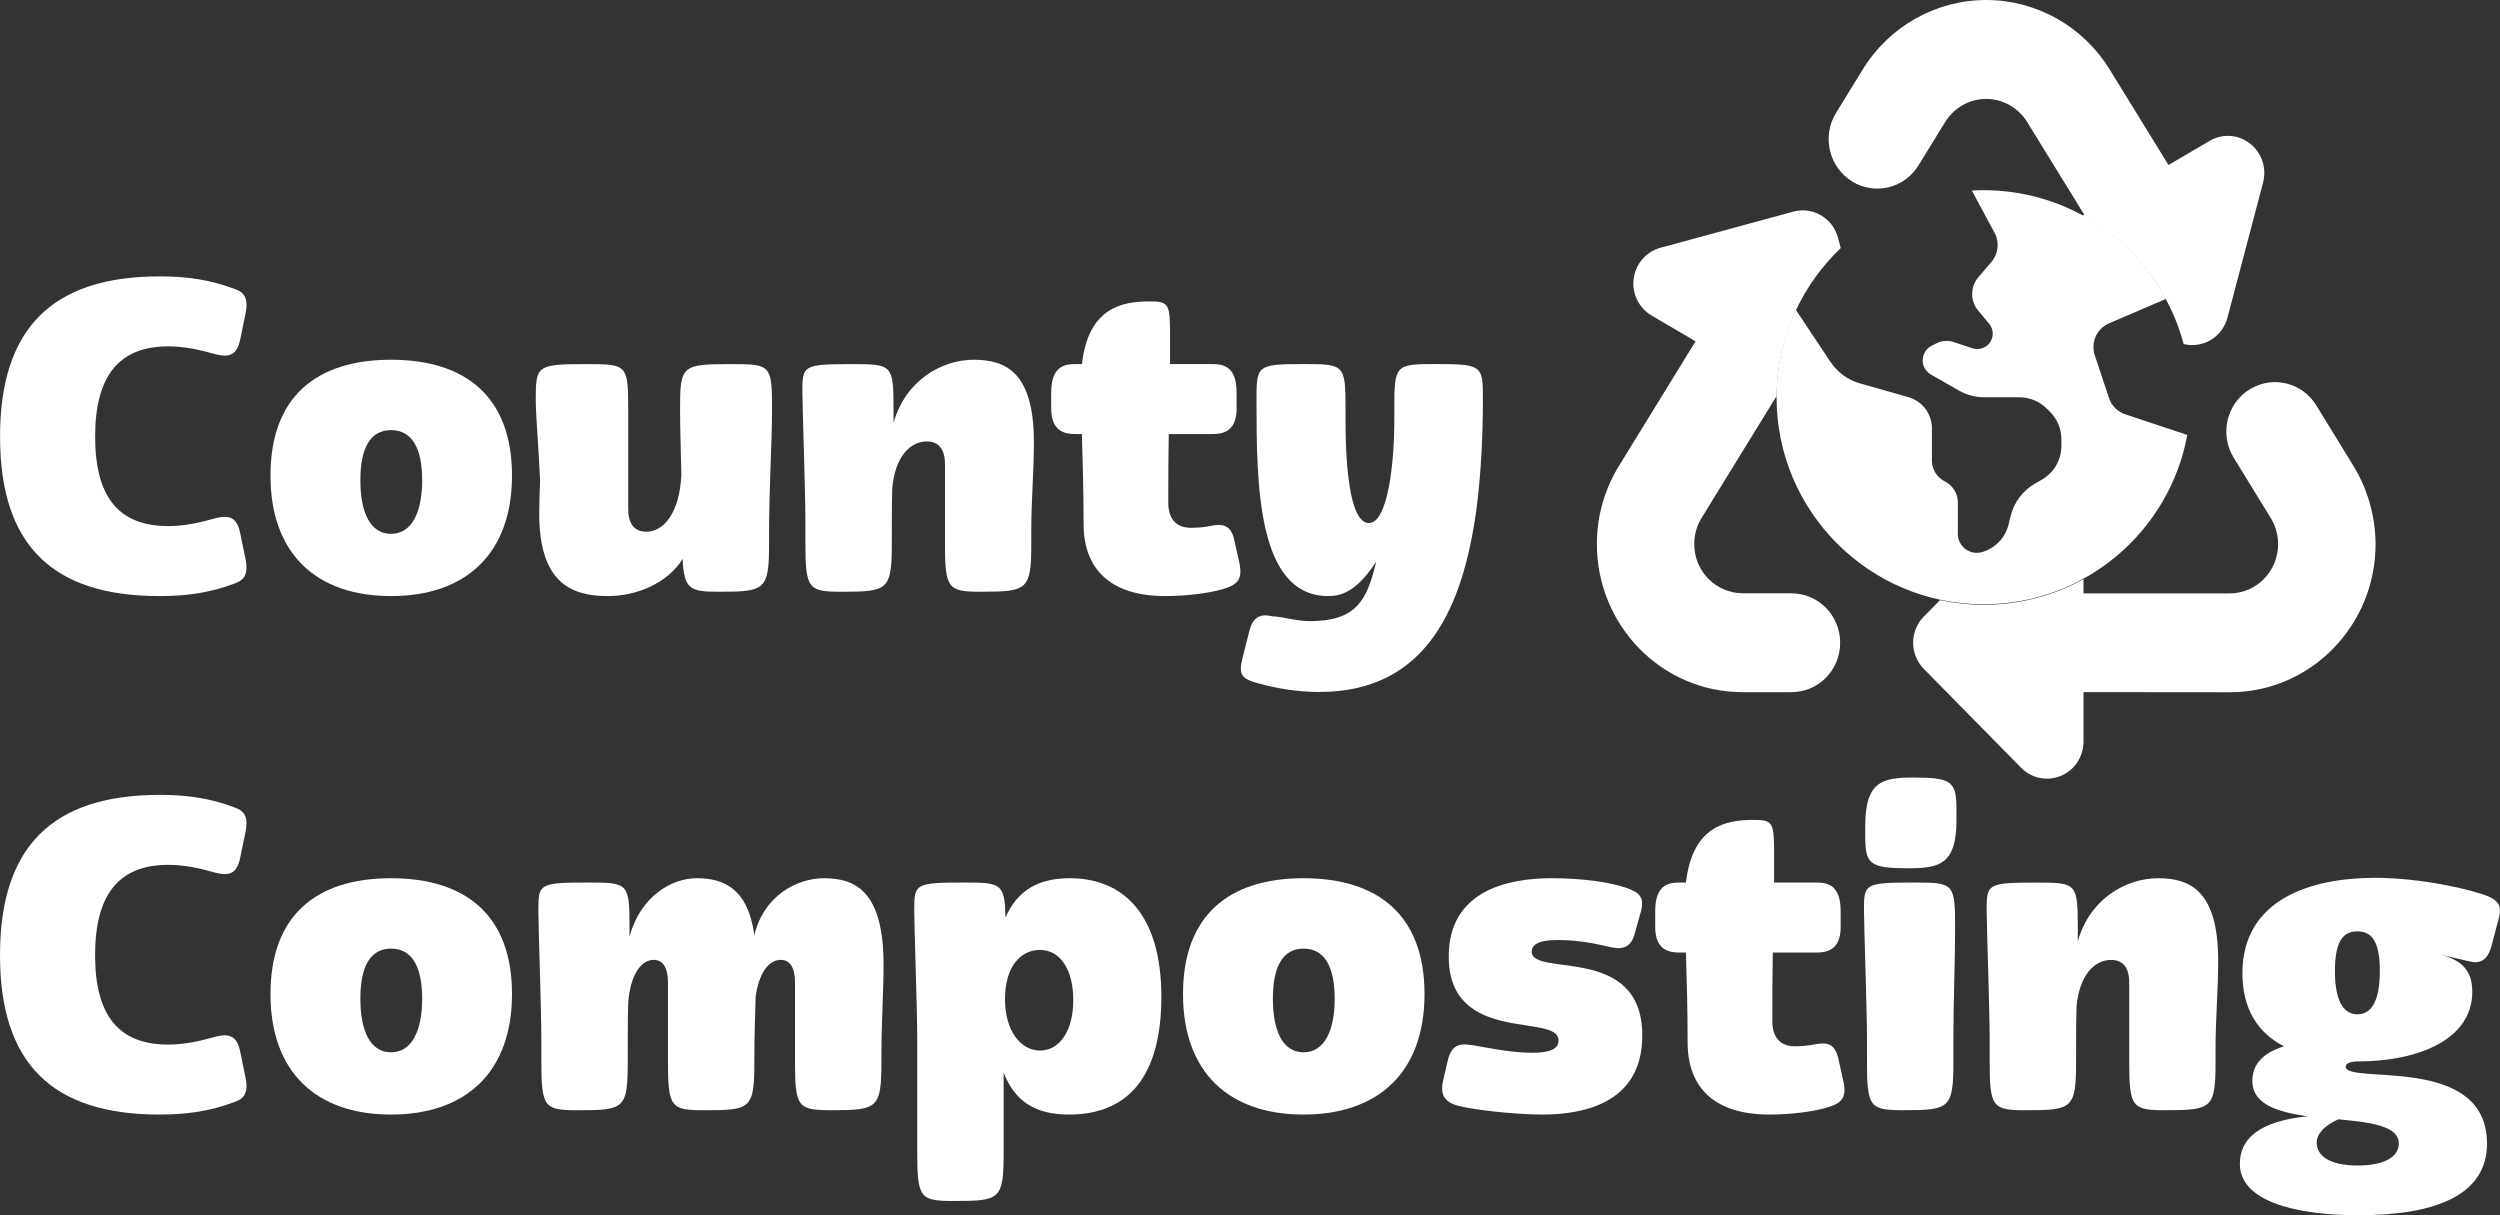
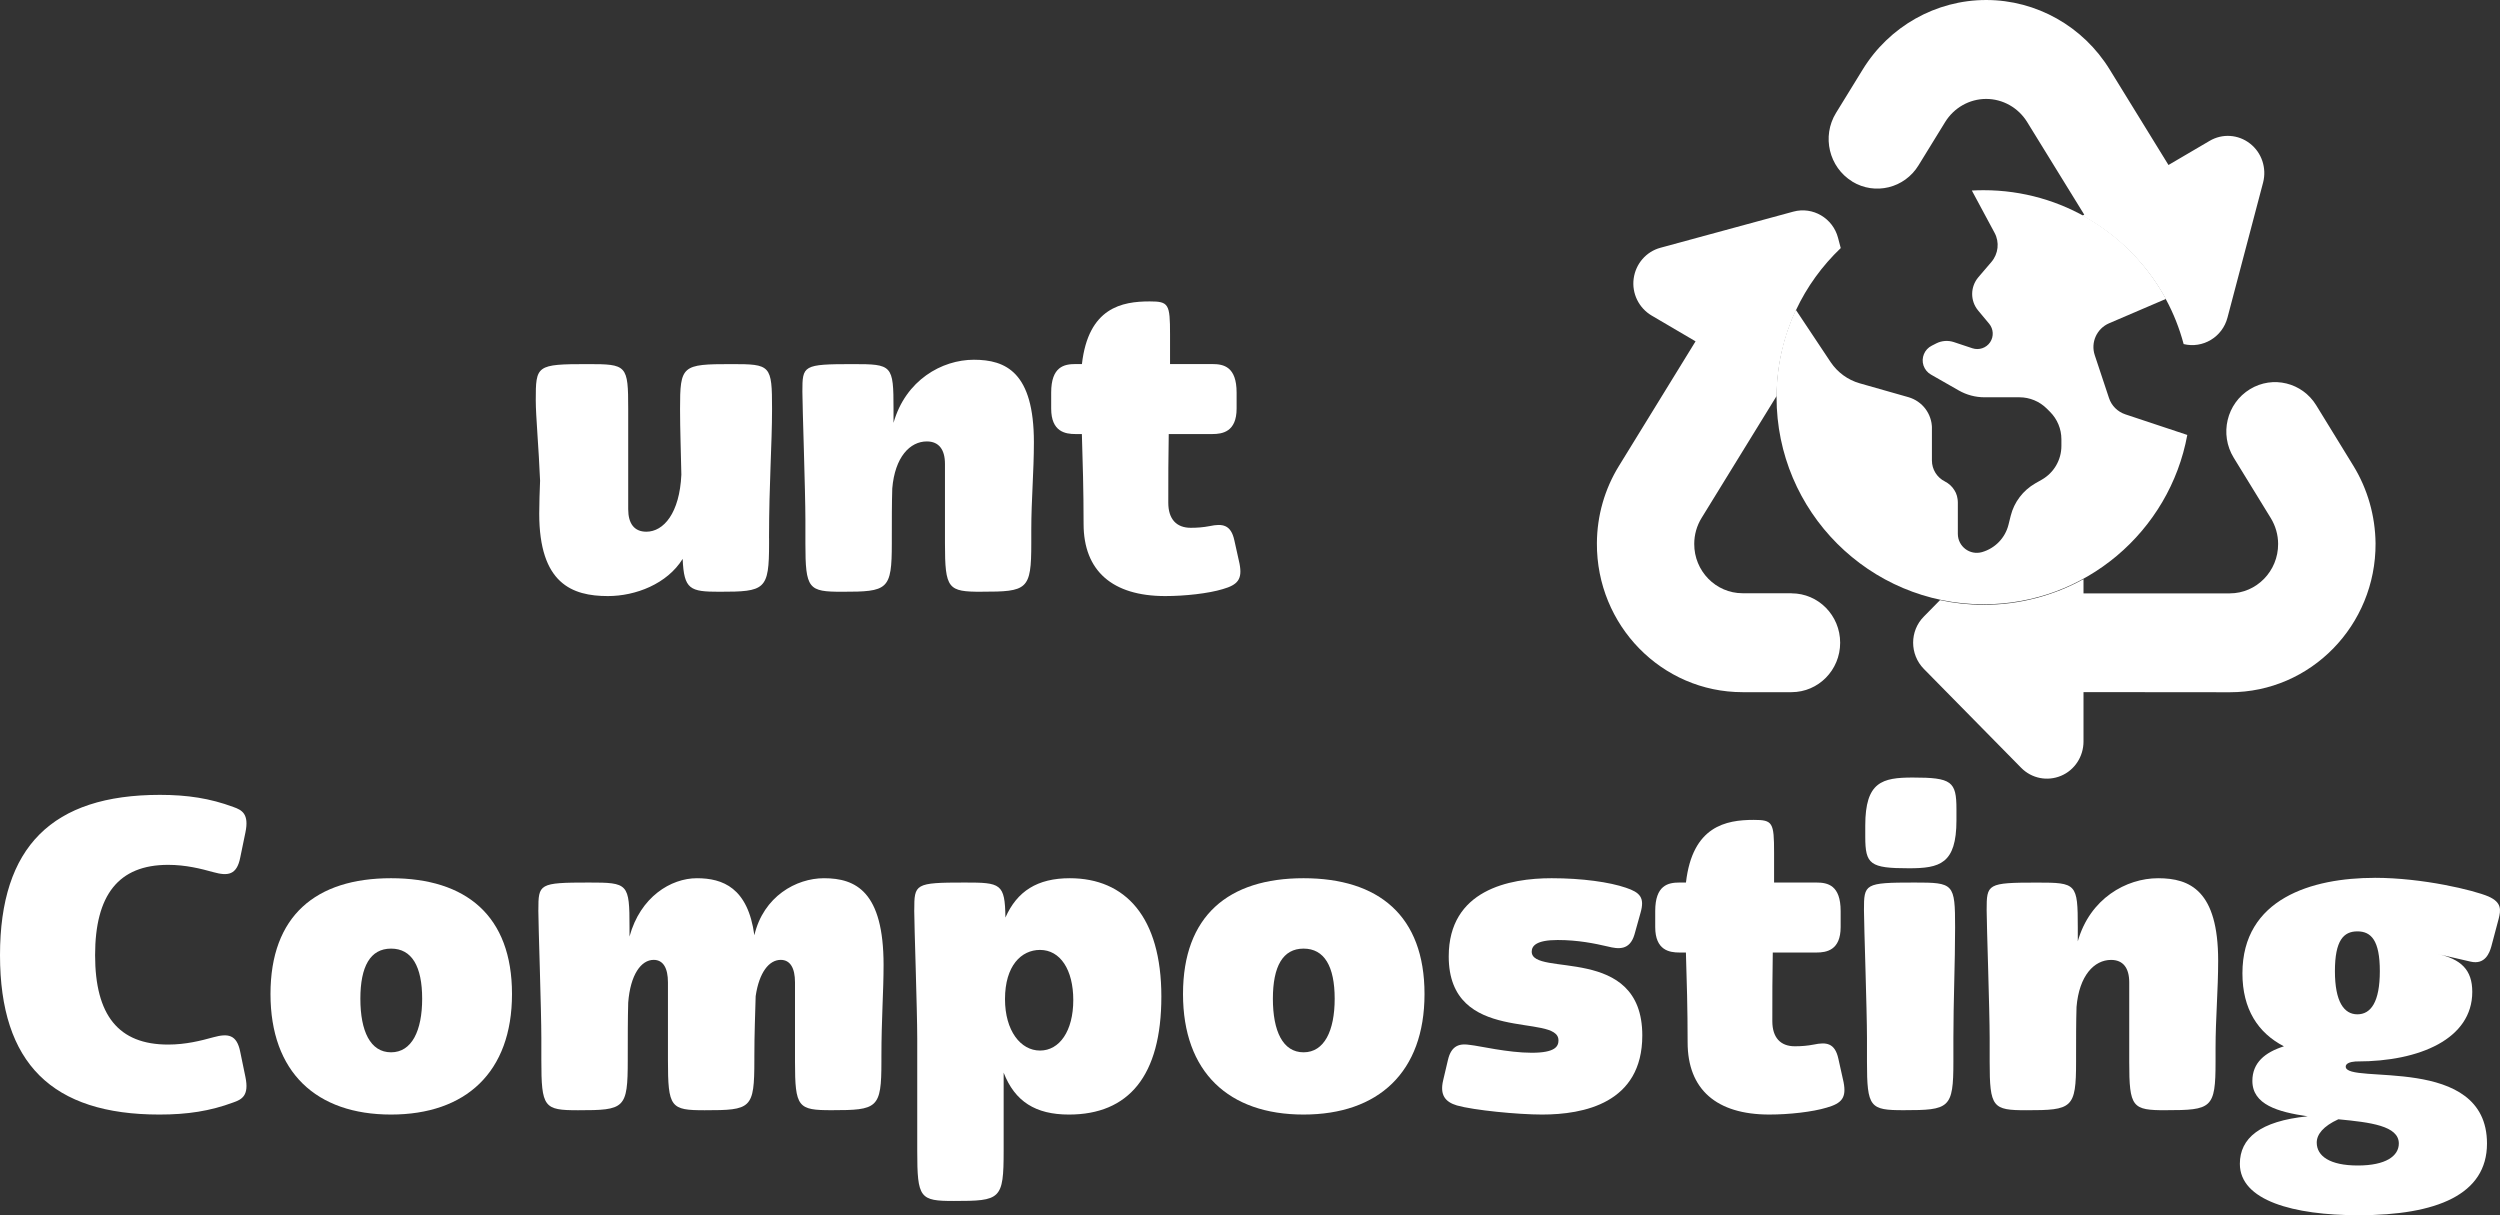
<svg xmlns="http://www.w3.org/2000/svg" id="Layer_2" viewBox="0 0 555.47 270.01">
  <rect x="0" y="0" width="555.47" height="270.01" fill="#333333" stroke="none" />
  <defs>
    <style>
      .cls-1, .cls-2, .cls-3 {
        fill: #fff;
      }

      .cls-2 {
        opacity: 0;
      }

      .cls-3 {
        isolation: isolate;
      }
    </style>
  </defs>
  <g id="Layer_2-2" data-name="Layer_2">
    <g id="Layer_1-2">
      <g>
-         <path class="cls-1" d="M37.35,116.89c3.94,0,7.3-.86,10.08-1.63,3.17-.86,5.18-.67,5.95,3.26l1.15,5.57c.86,4.13-.77,4.99-2.69,5.66-5.18,1.92-10.18,2.69-16.42,2.69-23.8,0-35.41-11.33-35.41-35.42s11.61-35.61,35.52-35.61c6.14,0,11.14.77,16.32,2.69,1.92.67,3.55,1.54,2.69,5.66l-1.15,5.57c-.77,3.94-2.78,4.13-5.95,3.26-2.78-.77-6.14-1.63-10.08-1.63-11.04,0-16.22,6.72-16.22,20.06s5.18,19.87,16.22,19.87h0Z" />
-         <path class="cls-1" d="M60.1,105.66c0-17.37,10.08-25.73,26.78-25.73s26.88,8.35,26.88,25.73-10.27,26.78-26.88,26.78-26.78-9.41-26.78-26.78ZM93.8,106.71c0-7.2-2.3-11.14-6.91-11.14s-6.82,3.94-6.82,11.14,2.21,11.9,6.82,11.9,6.91-4.8,6.91-11.9Z" />
        <path class="cls-1" d="M170.88,119.58v1.15c0,10.37-.86,10.75-11.04,10.75-6.53,0-7.87-.48-8.16-7.3-3.46,5.57-10.46,8.26-16.61,8.26-7.97,0-15.26-2.78-15.26-18.33,0-2.4.1-4.8.19-7.3-.29-7.2-.96-14.4-.96-17.85,0-7.78.1-8.06,11.52-8.06,8.74,0,9.02.19,9.02,9.98v22.27c0,3.17,1.34,4.99,4.03,4.99,3.84,0,7.39-4.13,7.78-12.67-.1-5.38-.29-9.98-.29-14.59,0-9.7.38-9.98,11.42-9.98,8.74,0,9.02.19,9.02,9.98,0,7.87-.67,16.51-.67,28.7h0Z" />
        <path class="cls-1" d="M218.12,131.48c-7.49,0-8.16-.58-8.16-10.75v-17.66c0-3.17-1.34-4.99-4.03-4.99-3.74,0-7.1,3.46-7.68,10.46-.1,3.36-.1,7.01-.1,11.04v1.15c0,10.37-.86,10.75-11.04,10.75-7.49,0-8.16-.58-8.16-10.75v-5.28c0-6.14-.67-25.25-.67-28.41,0-5.86.1-6.14,11.23-6.14,8.74,0,9.02.19,9.02,9.98v3.07c2.69-9.5,10.75-14.02,17.85-14.02s13.34,2.78,13.34,18.33c0,6.43-.58,12.96-.58,19.39v3.07c0,10.37-.86,10.75-11.04,10.75h.02Z" />
        <path class="cls-1" d="M240.39,80.89c1.44-12.58,8.93-13.92,15.07-13.92,4.22,0,4.51.58,4.51,7.3v6.62h9.41c2.5,0,5.38.58,5.38,6.34v3.55c0,5.18-3.17,5.66-5.38,5.66h-9.7c-.1,4.99-.1,10.08-.1,15.26,0,3.65,1.82,5.57,4.99,5.57,1.44,0,2.78-.1,4.22-.38,2.78-.58,4.7-.38,5.47,3.17l1.15,5.18c.67,3.46-.38,4.7-3.74,5.66-3.17.96-8.35,1.54-12.77,1.54-11.71,0-18.14-5.57-18.14-16.03,0-7.49-.19-13.82-.38-19.97h-1.44c-2.21,0-5.38-.48-5.38-5.66v-3.55c0-5.76,2.88-6.34,5.38-6.34h1.45Z" />
-         <path class="cls-1" d="M309.8,90.68c0-9.6.29-9.79,9.02-9.79,10.66,0,10.66.29,10.66,7.97s-.38,16.22-1.44,24.38c-2.98,21.41-10.85,40.51-34.94,40.51-4.7,0-9.41-.77-13.54-1.92-3.55-.96-4.42-1.82-3.55-5.38l1.63-6.43c.96-3.74,3.36-3.46,5.09-3.07,1.92,0,5.28,1.06,8.26,1.06,10.37,0,12.77-4.61,14.78-13.25-4.51,7.1-8.25,7.68-10.65,7.68-15.84,0-15.94-24.96-15.94-43.58,0-7.68,0-7.97,10.66-7.97,8.83,0,9.12.19,9.12,9.79v3.07c0,7.39.58,22.46,5.18,22.46,4.32,0,5.66-13.92,5.66-22.46v-3.07h0Z" />
        <path class="cls-1" d="M37.35,232.09c3.94,0,7.3-.86,10.08-1.63,3.17-.86,5.18-.67,5.95,3.26l1.15,5.57c.86,4.13-.77,4.99-2.69,5.66-5.18,1.92-10.18,2.69-16.42,2.69-23.81,0-35.42-11.33-35.42-35.42s11.61-35.61,35.52-35.61c6.14,0,11.14.77,16.32,2.69,1.92.67,3.55,1.54,2.69,5.66l-1.15,5.57c-.77,3.94-2.78,4.13-5.95,3.26-2.78-.77-6.14-1.63-10.08-1.63-11.04,0-16.22,6.72-16.22,20.06s5.18,19.87,16.22,19.87Z" />
        <path class="cls-1" d="M60.1,220.86c0-17.37,10.08-25.73,26.78-25.73s26.88,8.35,26.88,25.73-10.27,26.78-26.88,26.78-26.78-9.41-26.78-26.78ZM93.8,221.91c0-7.2-2.3-11.14-6.91-11.14s-6.82,3.94-6.82,11.14,2.21,11.9,6.82,11.9,6.91-4.8,6.91-11.9Z" />
        <path class="cls-1" d="M119.62,202.23c0-5.86.1-6.14,11.23-6.14,8.74,0,9.02.19,9.02,9.98v2.02c2.4-8.83,9.22-12.96,14.97-12.96s11.33,2.11,12.77,12.67c2.02-8.64,9.31-12.67,15.46-12.67,7.1,0,13.25,2.98,13.25,19.29,0,5.95-.48,12-.48,20.35v1.15c0,10.37-.86,10.75-11.04,10.75-7.49,0-8.16-.58-8.16-10.75v-17.66c0-3.17-1.06-4.99-3.17-4.99-2.59,0-4.8,2.78-5.57,8.06-.1,3.94-.29,8.26-.29,13.44v.77c0,10.85-.67,11.14-11.04,11.14-7.58,0-8.16-.58-8.16-11.14v-17.28c0-3.17-1.06-4.99-3.17-4.99-2.78,0-5.18,3.26-5.66,9.5-.1,3.65-.1,7.58-.1,12v.77c0,10.85-.67,11.14-11.04,11.14-7.58,0-8.16-.58-8.16-11.14v-4.9c0-6.14-.67-25.25-.67-28.41h0Z" />
        <path class="cls-1" d="M203.14,202.23c0-5.86.1-6.14,11.23-6.14,7.97,0,8.93.19,9.02,7.78,2.59-5.86,7.1-8.74,14.3-8.74,12.38,0,20.35,8.64,20.35,26.3s-7.29,26.21-20.54,26.21c-7.39,0-12-2.88-14.5-9.31v17.38c0,10.85-.67,11.13-11.04,11.13-7.58,0-8.16-.58-8.16-11.13v-25.05c0-6.14-.67-25.25-.67-28.41v-.02ZM238.47,222.2c0-6.72-2.88-11.14-7.39-11.14-4.13,0-7.78,3.46-7.78,10.94,0,7.01,3.46,11.42,7.78,11.42s7.39-4.32,7.39-11.23h0Z" />
        <path class="cls-1" d="M262.85,220.86c0-17.37,10.08-25.73,26.78-25.73s26.88,8.35,26.88,25.73-10.27,26.78-26.88,26.78-26.78-9.41-26.78-26.78ZM296.55,221.91c0-7.2-2.3-11.14-6.91-11.14s-6.82,3.94-6.82,11.14,2.21,11.9,6.82,11.9,6.91-4.8,6.91-11.9Z" />
-         <path class="cls-1" d="M346.27,231.13c0-6.14-24.38,1.15-24.38-18.62,0-14.78,13.44-17.38,22.85-17.38,6.82,0,12.86.86,16.51,2.11,3.17,1.06,4.22,2.21,3.26,5.57l-1.34,4.8c-1.06,3.65-3.65,3.26-5.95,2.69-2.88-.67-6.62-1.44-11.13-1.44-4.8,0-5.76,1.34-5.76,2.59,0,5.76,24.57-1.82,24.57,18.62,0,15.07-13.05,17.57-22.27,17.57-5.38,0-15.17-.96-18.91-2.02-2.59-.77-3.84-2.3-3.07-5.57l1.06-4.51c.77-3.36,2.69-3.74,4.99-3.36,1.92.19,8.35,1.73,13.63,1.73s5.95-1.44,5.95-2.78h-.01Z" />
+         <path class="cls-1" d="M346.27,231.13c0-6.14-24.38,1.15-24.38-18.62,0-14.78,13.44-17.38,22.85-17.38,6.82,0,12.86.86,16.51,2.11,3.17,1.06,4.22,2.21,3.26,5.57l-1.34,4.8c-1.06,3.65-3.65,3.26-5.95,2.69-2.88-.67-6.62-1.44-11.13-1.44-4.8,0-5.76,1.34-5.76,2.59,0,5.76,24.57-1.82,24.57,18.62,0,15.07-13.05,17.57-22.27,17.57-5.38,0-15.17-.96-18.91-2.02-2.59-.77-3.84-2.3-3.07-5.57l1.06-4.51c.77-3.36,2.69-3.74,4.99-3.36,1.92.19,8.35,1.73,13.63,1.73s5.95-1.44,5.95-2.78h-.01" />
        <path class="cls-1" d="M374.6,196.09c1.44-12.58,8.93-13.92,15.07-13.92,4.22,0,4.51.58,4.51,7.3v6.62h9.41c2.5,0,5.38.58,5.38,6.34v3.55c0,5.18-3.17,5.66-5.38,5.66h-9.7c-.1,4.99-.1,10.08-.1,15.26,0,3.65,1.82,5.57,4.99,5.57,1.44,0,2.78-.1,4.22-.38,2.78-.58,4.7-.38,5.47,3.17l1.15,5.18c.67,3.46-.38,4.7-3.74,5.66-3.17.96-8.35,1.54-12.77,1.54-11.71,0-18.14-5.57-18.14-16.03,0-7.49-.19-13.82-.38-19.97h-1.44c-2.21,0-5.38-.48-5.38-5.66v-3.55c0-5.76,2.88-6.34,5.38-6.34h1.45Z" />
        <path class="cls-1" d="M414.15,202.23c0-5.86.1-6.14,11.23-6.14,8.74,0,9.02.19,9.02,9.98,0,7.87-.38,16.51-.38,24.57v5.28c0,10.37-.86,10.75-11.04,10.75-7.49,0-8.16-.58-8.16-10.75v-5.28c0-6.14-.67-25.25-.67-28.41h0ZM414.44,183.42c0-9.7,3.74-10.66,10.56-10.66,8.64,0,9.7.86,9.7,7.01v2.5c0,9.7-3.74,10.65-10.56,10.65-8.64,0-9.7-.86-9.7-7.01v-2.5h0Z" />
        <path class="cls-1" d="M481.25,246.68c-7.49,0-8.16-.58-8.16-10.75v-17.66c0-3.17-1.34-4.99-4.03-4.99-3.74,0-7.1,3.46-7.68,10.46-.1,3.36-.1,7.01-.1,11.04v1.15c0,10.37-.86,10.75-11.04,10.75-7.49,0-8.16-.58-8.16-10.75v-5.28c0-6.14-.67-25.25-.67-28.41,0-5.86.1-6.14,11.23-6.14,8.74,0,9.02.19,9.02,9.98v3.07c2.69-9.5,10.75-14.02,17.85-14.02s13.34,2.78,13.34,18.33c0,6.43-.58,12.96-.58,19.39v3.07c0,10.37-.86,10.75-11.04,10.75h.02Z" />
        <path class="cls-1" d="M527.62,195.04c10.75,0,22.08,2.78,25.25,4.13,3.07,1.34,2.78,3.07,2.3,4.99l-1.63,6.14c-.38,1.34-1.34,4.13-4.61,3.36l-7.49-1.73c5.38,1.15,7.87,3.55,7.87,8.45,0,10.46-11.71,15.46-25.53,15.46h-.38c-1.34.1-2.21.48-2.21,1.15,0,4.13,31.39-2.98,31.39,17.09,0,11.33-11.14,15.93-28.51,15.93-14.49,0-26.4-3.26-26.4-11.42,0-5.66,4.42-9.5,15.07-10.56-6.62-.96-12.29-2.59-12.29-7.87,0-4.03,2.78-6.34,7.01-7.68-5.76-2.98-9.22-8.26-9.22-16.22,0-16.61,15.46-21.21,29.37-21.21h.01ZM532.99,254.07c0-3.94-6.34-4.7-13.44-5.38-3.36,1.54-4.8,3.36-4.8,5.18,0,2.98,2.88,5.09,9.12,5.09s9.12-2.11,9.12-4.9h0ZM528.77,215.77c0-6.82-1.92-8.83-4.99-8.83s-4.99,2.02-4.99,8.83,2.02,9.6,4.99,9.6,4.99-2.69,4.99-9.6Z" />
      </g>
      <g>
        <path class="cls-1" d="M411.54,40.34c5.07,3.09,11.62,1.48,14.73-3.6l5.91-9.61c1.96-3.19,5.41-5.15,9.12-5.15s7.16,1.96,9.12,5.15l12.67,20.56-.41.24c7.84,4.26,14.32,10.73,18.58,18.59h-.01c1.68,3.11,3,6.44,3.93,9.93,4.26,1.04,8.61-1.55,9.74-5.88l7.91-30c.84-3.23-.3-6.66-2.91-8.68-2.6-2.03-6.15-2.27-8.99-.58l-9.12,5.35-13.04-21.18c-5.91-9.64-16.32-15.48-27.46-15.48s-21.55,5.83-27.46,15.48l-5.91,9.61c-3.21,5.22-1.55,12.08,3.61,15.24h0Z" />
        <path class="cls-1" d="M522.89,103.49l-8.24-13.42c-3.11-5.08-9.66-6.69-14.73-3.6-5.2,3.16-6.82,10.02-3.61,15.24l8.24,13.42c1.05,1.72,1.62,3.71,1.62,5.73.03,6.04-4.8,10.98-10.74,10.98h-32.5v-3.16c-6.58,3.62-14.13,5.7-22.17,5.7-3.33,0-6.58-.36-9.71-1.04l-3.59,3.65c-3.18,3.19-3.18,8.41,0,11.64l21.62,21.97c2.33,2.37,5.81,3.05,8.85,1.78s5-4.29,5-7.62v-10.98l32.53.03c17.94,0,32.46-14.86,32.36-33.09-.07-6.11-1.76-12.05-4.93-17.23Z" />
        <path class="cls-1" d="M398.06,131.81h-10.88c-5.95,0-10.78-4.94-10.74-10.98,0-2.03.57-4.02,1.62-5.73l16.69-27.13c.06-6.79,1.59-13.24,4.28-19.03,2.44-5.22,5.84-9.89,9.96-13.82l-.6-2.27c-1.15-4.39-5.61-7-9.93-5.83l-29.53,8.03c-3.18.86-5.51,3.57-5.95,6.86s1.15,6.52,3.99,8.2l9.76,5.73-16.99,27.63c-3.21,5.18-4.9,11.12-4.93,17.23-.1,18.26,14.43,33.09,32.36,33.09h10.88c5.98,0,10.81-4.91,10.81-10.98s-4.83-10.98-10.81-10.98v-.02Z" />
      </g>
      <g>
        <path class="cls-3" d="M394.73,88.26c0,25.41,20.6,46.01,46.01,46.01,22.56,0,41.32-16.23,45.25-37.63-4.58-1.53-9.18-3.06-13.77-4.58-1.73-.58-3.07-1.92-3.63-3.63-1.06-3.16-2.12-6.33-3.16-9.51-.95-2.84.45-5.93,3.2-7.1,4.21-1.8,8.41-3.61,12.62-5.41-7.8-14.4-23.02-24.15-40.51-24.15-.88,0-1.74.02-2.62.07,1.69,3.13,3.38,6.25,5.05,9.4,1.13,2.08.84,4.67-.7,6.47-.97,1.13-1.92,2.25-2.89,3.38-1.83,2.14-1.85,5.27-.05,7.42.81.97,1.62,1.94,2.44,2.93.97,1.17,1.06,2.84.22,4.1-.86,1.29-2.48,1.83-3.94,1.35l-4.15-1.38c-1.26-.41-2.64-.32-3.83.27-.36.18-.72.36-1.06.54-1.62.81-2.39,2.7-1.83,4.4.29.84.86,1.56,1.65,2.01,2.07,1.19,4.13,2.37,6.2,3.54,1.74.99,3.7,1.51,5.72,1.51h7.75c2.28,0,4.48.92,6.09,2.53l.7.7c1.62,1.62,2.53,3.81,2.53,6.09v1.49c0,3.09-1.65,5.95-4.35,7.49l-1.46.83c-2.71,1.56-4.69,4.15-5.45,7.19-.16.66-.34,1.35-.5,2.01-.74,2.93-2.97,5.23-5.88,6.07-2.7.77-5.37-1.26-5.37-4.06v-7.01c0-.16,0-.27-.02-.36,0-.13-.02-.23-.04-.36-.04-.23-.09-.49-.14-.7-.13-.47-.32-.9-.58-1.29-.5-.81-1.22-1.47-2.1-1.92-1.76-.88-2.88-2.68-2.88-4.65v-7.46c0-.11-.02-.2-.02-.29-.02-.2-.04-.4-.07-.59-.07-.4-.16-.75-.29-1.13-.25-.74-.61-1.4-1.06-2.01-.92-1.22-2.23-2.14-3.76-2.59l-10.86-3.09c-2.62-.75-4.89-2.41-6.42-4.67l-7.76-11.66c-2.75,5.91-4.3,12.51-4.3,19.45l.02-.02Z" />
        <path class="cls-2" d="M438.11,42.32c-17.34.97-32.12,11.56-39.09,26.49l7.75,11.61c1.51,2.26,3.79,3.94,6.42,4.67l10.84,3.11c3.09.88,5.21,3.7,5.21,6.92v7.17c0,1.98,1.11,3.77,2.88,4.65s2.88,2.68,2.88,4.65v7.01c0,2.8,2.68,4.83,5.37,4.06,2.89-.83,5.14-3.15,5.88-6.07l.5-2.01c.75-3.04,2.73-5.64,5.45-7.19l1.46-.83c2.7-1.53,4.35-4.4,4.35-7.49v-1.49c0-2.28-.92-4.48-2.53-6.09l-.7-.7c-1.62-1.62-3.81-2.53-6.09-2.53h-7.75c-1.99,0-3.97-.52-5.72-1.51l-6.2-3.54c-.77-.45-1.37-1.17-1.65-2.01-.58-1.73.2-3.59,1.83-4.4l1.06-.54c1.19-.59,2.57-.7,3.83-.27l4.17,1.38c1.47.49,3.09-.07,3.94-1.35.84-1.26.75-2.93-.22-4.1l-2.44-2.93c-1.8-2.16-1.78-5.3.05-7.42l2.89-3.38c1.55-1.8,1.83-4.37.7-6.47l-5.05-9.4h-.02ZM481.23,66.38l-12.62,5.41c-2.75,1.19-4.13,4.26-3.2,7.1l3.16,9.51c.58,1.73,1.92,3.07,3.63,3.63l13.77,4.58c.5-2.71.75-5.52.75-8.38,0-7.91-1.99-15.37-5.52-21.87l.02.02h.01Z" />
      </g>
    </g>
  </g>
</svg>